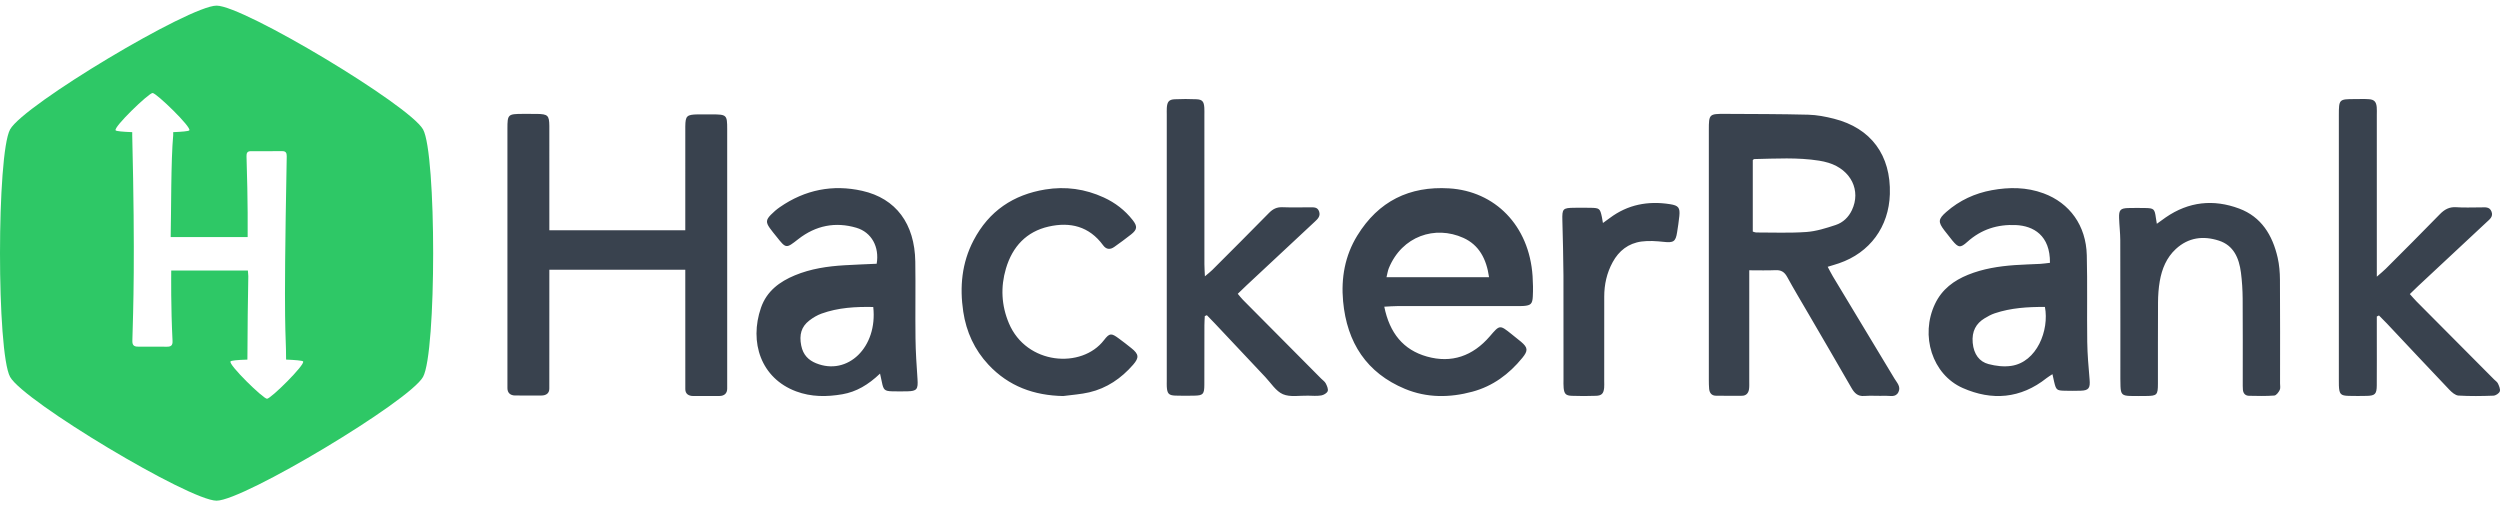
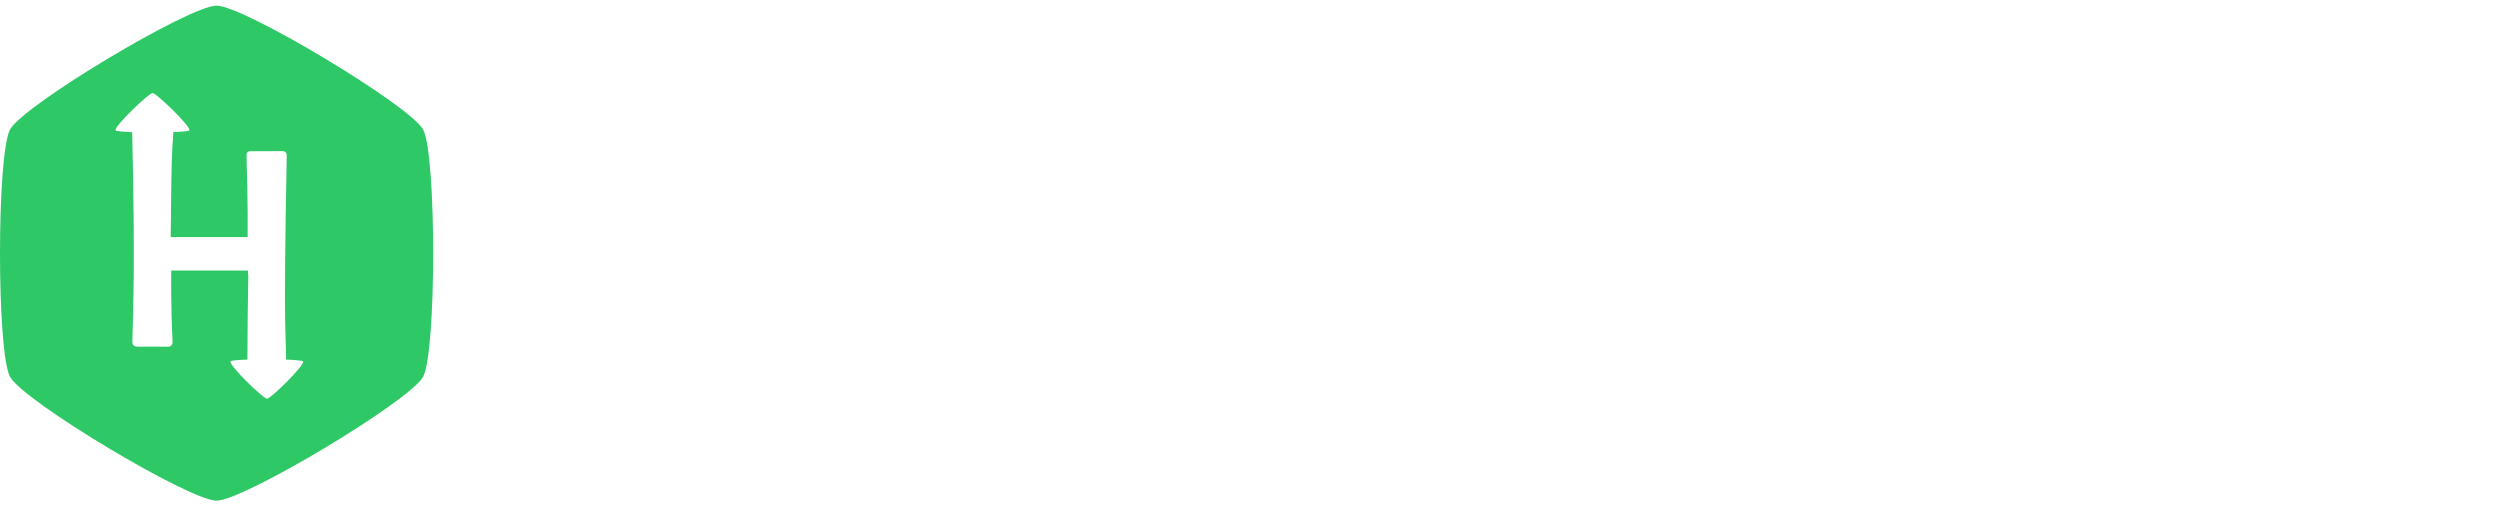
<svg xmlns="http://www.w3.org/2000/svg" width="202px" height="41px" viewBox="0 0 202 41" version="1.1">
  <title>Group</title>
  <g id="Page-1" stroke="none" stroke-width="1" fill="none" fill-rule="evenodd">
    <g id="Competitors_page" transform="translate(-978, -2153)" fill-rule="nonzero">
      <g id="features-comparison" transform="translate(300, 2124)">
        <g id="Group" transform="translate(678, 29)">
          <path d="M34.182,10.455 C33.09,8.506 19.682,0.455 17.499,0.455 C15.316,0.455 1.903,8.486 0.817,10.455 C-0.269,12.425 -0.275,28.487 0.817,30.456 C1.909,32.425 15.317,40.455 17.499,40.455 C19.68,40.455 33.09,32.415 34.181,30.455 C35.272,28.496 35.273,12.405 34.182,10.455 Z M21.575,32.22 C21.268,32.22 18.405,29.427 18.63,29.199 C18.698,29.131 19.116,29.084 19.99,29.056 C19.99,27.008 20.036,23.701 20.063,22.317 C20.067,22.159 20.029,22.049 20.029,21.86 L13.835,21.86 C13.835,22.414 13.8,24.686 13.941,27.55 C13.959,27.905 13.819,28.015 13.496,28.014 C12.711,28.012 11.926,28.005 11.14,28.008 C10.822,28.008 10.685,27.888 10.695,27.531 C10.766,24.92 10.925,20.971 10.684,10.926 L10.684,10.678 C9.934,10.651 9.414,10.604 9.346,10.535 C9.12,10.307 12.023,7.514 12.329,7.514 C12.636,7.514 15.519,10.308 15.294,10.535 C15.227,10.603 14.682,10.651 13.995,10.678 L13.995,10.925 C13.807,12.936 13.838,17.139 13.791,19.154 L20.011,19.154 C20.011,18.798 20.041,16.441 19.918,12.623 C19.91,12.359 19.991,12.22 20.244,12.217 C21.102,12.211 21.96,12.207 22.819,12.213 C23.087,12.214 23.173,12.347 23.168,12.633 C22.885,27.568 23.116,26.526 23.116,29.055 C23.804,29.083 24.42,29.13 24.487,29.199 C24.711,29.426 21.882,32.22 21.575,32.22 L21.575,32.22 Z" id="Shape" fill="#2EC866" />
-           <path d="M153.075,30.593 C151.42,27.836 149.755,25.085 148.096,22.331 C147.955,22.095 147.833,21.846 147.677,21.556 C148.047,21.442 148.321,21.366 148.591,21.273 C151.085,20.42 152.622,18.326 152.701,15.68 C152.795,12.546 151.182,10.352 148.186,9.594 C147.509,9.422 146.805,9.286 146.111,9.268 C143.874,9.211 141.636,9.213 139.399,9.201 C138.098,9.194 138.074,9.222 138.074,10.511 C138.073,17.241 138.073,23.971 138.074,30.7 C138.074,30.938 138.077,31.178 138.098,31.414 C138.127,31.745 138.295,31.968 138.64,31.973 C139.343,31.984 140.045,31.982 140.748,31.978 C141.089,31.976 141.275,31.768 141.321,31.444 C141.351,31.235 141.339,31.021 141.339,30.809 C141.34,28.159 141.34,25.51 141.34,22.86 L141.34,21.839 C142.123,21.839 142.794,21.861 143.463,21.83 C143.909,21.81 144.18,21.969 144.4,22.37 C144.957,23.388 145.556,24.382 146.139,25.384 C147.292,27.367 148.453,29.345 149.594,31.335 C149.836,31.757 150.098,32.035 150.63,31.994 C151.2,31.951 151.775,32.001 152.347,31.979 C152.716,31.965 153.172,32.14 153.396,31.675 C153.606,31.239 153.273,30.921 153.075,30.593 Z M145.955,18.745 C144.609,18.841 143.249,18.782 141.894,18.784 C141.821,18.785 141.747,18.746 141.625,18.712 L141.625,12.941 C141.661,12.911 141.7,12.853 141.74,12.853 C143.489,12.816 145.242,12.707 146.982,12.981 C147.243,13.022 147.502,13.08 147.752,13.157 C149.565,13.72 150.388,15.4 149.631,16.987 C149.368,17.539 148.931,17.978 148.32,18.18 C147.555,18.432 146.756,18.688 145.955,18.745 Z M97.347,25.539 C97.336,25.791 97.316,26.043 97.316,26.295 C97.313,27.892 97.319,29.488 97.311,31.084 C97.308,31.854 97.209,31.956 96.487,31.969 C95.978,31.978 95.469,31.985 94.961,31.965 C94.434,31.944 94.309,31.799 94.277,31.247 C94.268,31.09 94.275,30.933 94.275,30.776 C94.275,23.606 94.275,16.435 94.275,9.265 C94.275,9.082 94.267,8.898 94.278,8.716 C94.31,8.223 94.453,8.041 94.915,8.02 C95.499,7.993 96.085,7.994 96.669,8.019 C97.146,8.04 97.278,8.203 97.309,8.704 C97.322,8.913 97.314,9.123 97.314,9.333 C97.314,13.336 97.314,17.34 97.316,21.344 C97.316,21.621 97.338,21.898 97.356,22.327 C97.629,22.093 97.803,21.964 97.955,21.812 C99.486,20.279 101.021,18.751 102.537,17.203 C102.849,16.885 103.169,16.727 103.612,16.744 C104.348,16.772 105.086,16.749 105.824,16.753 C106.124,16.755 106.46,16.703 106.588,17.099 C106.705,17.464 106.481,17.683 106.247,17.901 C104.399,19.622 102.554,21.344 100.709,23.068 C100.485,23.277 100.267,23.493 100.011,23.739 C100.167,23.922 100.288,24.084 100.428,24.225 C102.534,26.349 104.644,28.471 106.752,30.593 C106.879,30.721 107.044,30.828 107.123,30.983 C107.221,31.174 107.339,31.441 107.277,31.605 C107.214,31.77 106.95,31.92 106.755,31.952 C106.408,32.008 106.046,31.978 105.69,31.97 C105.006,31.953 104.251,32.105 103.661,31.853 C103.096,31.612 102.697,30.953 102.237,30.466 C100.872,29.022 99.513,27.571 98.151,26.125 C97.943,25.903 97.728,25.687 97.516,25.469 C97.46,25.492 97.404,25.515 97.347,25.539 Z M192.046,25.573 L192.046,27.059 C192.046,28.42 192.054,29.781 192.043,31.143 C192.038,31.837 191.901,31.972 191.241,31.987 C190.758,31.999 190.273,31.999 189.79,31.987 C189.121,31.972 189.011,31.851 188.982,31.147 C188.975,30.99 188.979,30.833 188.979,30.676 C188.979,23.554 188.979,16.432 188.979,9.31 C188.98,8.02 188.995,8.006 190.267,8.006 C190.649,8.006 191.032,7.988 191.412,8.015 C191.834,8.045 191.998,8.223 192.039,8.651 C192.059,8.859 192.046,9.07 192.046,9.279 C192.047,13.285 192.047,17.291 192.047,21.298 L192.047,22.355 C192.378,22.063 192.586,21.899 192.771,21.714 C194.23,20.252 195.695,18.797 197.134,17.315 C197.52,16.918 197.911,16.703 198.474,16.744 C199.132,16.793 199.796,16.751 200.458,16.757 C200.781,16.76 201.152,16.68 201.313,17.094 C201.473,17.506 201.164,17.72 200.924,17.945 C199.078,19.671 197.228,21.392 195.381,23.117 C195.175,23.308 194.977,23.507 194.715,23.761 C194.911,23.977 195.07,24.169 195.243,24.344 C197.335,26.45 199.429,28.555 201.522,30.659 C201.631,30.769 201.778,30.861 201.838,30.995 C201.928,31.193 202.045,31.456 201.983,31.626 C201.923,31.789 201.652,31.963 201.469,31.97 C200.528,32.004 199.584,32.019 198.645,31.962 C198.388,31.946 198.107,31.698 197.905,31.487 C196.213,29.711 194.537,27.918 192.854,26.131 C192.648,25.913 192.432,25.703 192.221,25.489 C192.163,25.517 192.104,25.545 192.046,25.573 Z M123.833,22.312 C123.56,18.198 120.773,15.443 117.09,15.22 C113.888,15.026 111.382,16.245 109.665,19.041 C108.671,20.659 108.35,22.465 108.522,24.344 C108.83,27.694 110.433,30.135 113.519,31.42 C115.294,32.158 117.136,32.144 118.974,31.647 C120.614,31.204 121.927,30.236 123.004,28.916 C123.481,28.331 123.457,28.088 122.903,27.617 C122.654,27.406 122.397,27.208 122.143,27.005 C121.169,26.226 121.183,26.238 120.374,27.178 C119.007,28.766 117.293,29.371 115.295,28.809 C113.39,28.272 112.28,26.915 111.85,24.781 C112.264,24.761 112.577,24.732 112.891,24.732 C116.086,24.729 119.28,24.73 122.475,24.73 C122.69,24.73 122.906,24.739 123.119,24.721 C123.683,24.675 123.821,24.555 123.851,23.96 C123.879,23.412 123.87,22.86 123.833,22.312 Z M112.029,22.4 C112.101,22.113 112.131,21.88 112.216,21.671 C113.285,19.062 115.963,18.194 118.239,19.22 C119.497,19.787 120.107,20.912 120.316,22.4 L112.029,22.4 Z M74.134,30.622 C74.059,29.527 73.985,28.429 73.972,27.332 C73.946,25.269 73.988,23.205 73.956,21.142 C73.91,18.081 72.398,16.032 69.664,15.419 C67.296,14.888 65.054,15.321 63.007,16.74 C62.749,16.918 62.506,17.129 62.283,17.356 C61.89,17.758 61.878,17.969 62.196,18.424 C62.365,18.666 62.558,18.889 62.741,19.12 C63.521,20.105 63.513,20.094 64.501,19.321 C65.923,18.211 67.509,17.906 69.194,18.403 C70.423,18.766 71.068,19.95 70.835,21.311 C69.978,21.35 69.104,21.381 68.231,21.433 C66.863,21.514 65.511,21.713 64.226,22.246 C63.01,22.751 61.957,23.507 61.488,24.864 C60.524,27.653 61.483,30.559 64.324,31.622 C65.549,32.08 66.805,32.074 68.065,31.856 C69.185,31.661 70.15,31.099 71.107,30.186 C71.18,30.523 71.222,30.7 71.257,30.879 C71.38,31.504 71.479,31.6 72.077,31.618 C72.49,31.629 72.902,31.627 73.315,31.619 C74.086,31.603 74.191,31.449 74.134,30.622 Z M65.935,29.349 C65.338,29.106 64.893,28.688 64.74,27.926 C64.563,27.046 64.746,26.398 65.392,25.898 C65.694,25.664 66.031,25.465 66.377,25.34 C67.727,24.853 69.118,24.776 70.559,24.805 C70.923,28.06 68.488,30.391 65.935,29.349 Z M168.839,30.655 C168.753,29.645 168.663,28.633 168.649,27.62 C168.617,25.288 168.67,22.954 168.613,20.623 C168.555,18.227 167.235,16.403 165.12,15.622 C163.748,15.115 162.345,15.111 160.939,15.367 C159.578,15.616 158.332,16.183 157.256,17.129 C156.601,17.705 156.584,17.934 157.107,18.618 C157.318,18.893 157.531,19.168 157.752,19.436 C158.235,20.022 158.401,20.046 158.956,19.546 C160.095,18.522 161.404,18.119 162.881,18.185 C164.297,18.249 165.659,19.012 165.637,21.236 C165.353,21.267 165.105,21.307 164.856,21.321 C164.165,21.358 163.471,21.37 162.78,21.421 C161.496,21.515 160.229,21.712 159.017,22.202 C157.88,22.663 156.913,23.366 156.349,24.555 C155.136,27.108 156.121,30.263 158.591,31.352 C160.941,32.388 163.257,32.226 165.37,30.546 C165.504,30.439 165.655,30.355 165.838,30.233 C165.893,30.484 165.931,30.669 165.975,30.852 C166.13,31.503 166.185,31.555 166.808,31.571 C167.244,31.582 167.681,31.584 168.117,31.57 C168.775,31.55 168.9,31.354 168.839,30.655 Z M162.507,29.563 C161.907,29.651 161.264,29.574 160.67,29.417 C159.943,29.225 159.482,28.638 159.395,27.703 C159.308,26.759 159.674,26.134 160.349,25.723 C160.613,25.561 160.889,25.411 161.174,25.315 C162.49,24.874 163.84,24.795 165.23,24.8 C165.59,26.687 164.576,29.26 162.507,29.563 Z M174.272,18.082 C174.58,17.86 174.782,17.71 174.989,17.567 C176.851,16.284 178.855,16.079 180.929,16.854 C182.71,17.518 183.617,18.993 184.034,20.815 C184.166,21.393 184.216,22.003 184.22,22.598 C184.239,25.39 184.229,28.182 184.228,30.974 C184.228,31.157 184.275,31.369 184.201,31.515 C184.109,31.698 183.923,31.948 183.763,31.96 C183.083,32.011 182.398,31.994 181.715,31.98 C181.425,31.974 181.25,31.79 181.226,31.486 C181.21,31.278 181.214,31.068 181.214,30.86 C181.213,28.616 181.224,26.372 181.207,24.127 C181.201,23.425 181.158,22.718 181.068,22.023 C180.915,20.851 180.48,19.828 179.283,19.442 C178.025,19.036 176.824,19.178 175.803,20.123 C175.056,20.814 174.68,21.726 174.509,22.72 C174.412,23.282 174.372,23.861 174.368,24.432 C174.353,26.624 174.365,28.816 174.36,31.008 C174.359,31.913 174.282,31.988 173.409,31.995 C172.978,31.999 172.548,32.005 172.118,31.993 C171.483,31.976 171.361,31.851 171.336,31.22 C171.327,31.012 171.326,30.809 171.325,30.6 C171.325,30.143 171.33,23.131 171.318,19.4 C171.315,18.801 171.24,18.203 171.222,17.603 C171.203,16.963 171.335,16.827 171.966,16.81 C172.422,16.797 172.877,16.801 173.333,16.808 C174.034,16.82 174.097,16.882 174.194,17.595 C174.21,17.72 174.233,17.843 174.272,18.082 Z M85.9,32 C83.56,31.953 81.511,31.227 79.865,29.466 C78.744,28.267 78.075,26.818 77.83,25.179 C77.532,23.182 77.713,21.241 78.66,19.43 C79.912,17.034 81.894,15.729 84.458,15.31 C86.097,15.044 87.676,15.261 89.194,15.96 C90.105,16.38 90.888,16.977 91.517,17.778 C91.919,18.29 91.891,18.547 91.394,18.941 C90.954,19.292 90.496,19.621 90.038,19.948 C89.707,20.185 89.39,20.171 89.133,19.82 C88.001,18.275 86.462,17.917 84.734,18.306 C82.95,18.709 81.809,19.909 81.28,21.698 C80.839,23.188 80.911,24.673 81.518,26.117 C82.935,29.487 87.409,29.819 89.203,27.482 C89.658,26.889 89.802,26.91 90.392,27.343 C90.738,27.596 91.077,27.859 91.412,28.128 C92.022,28.617 92.059,28.892 91.558,29.468 C90.594,30.576 89.428,31.368 88.017,31.699 C87.325,31.862 86.606,31.904 85.9,32 Z M129.517,18.018 C129.782,17.826 129.933,17.719 130.08,17.609 C131.523,16.529 133.16,16.216 134.941,16.498 C135.622,16.605 135.757,16.78 135.691,17.456 C135.647,17.898 135.577,18.337 135.509,18.776 C135.392,19.532 135.21,19.628 134.422,19.542 C133.832,19.479 133.221,19.436 132.638,19.514 C131.568,19.657 130.803,20.269 130.305,21.181 C129.827,22.055 129.621,22.992 129.622,23.974 C129.622,26.246 129.621,28.518 129.62,30.791 C129.62,30.974 129.632,31.158 129.615,31.339 C129.571,31.79 129.418,31.965 128.965,31.981 C128.311,32.006 127.655,32.006 127.001,31.982 C126.52,31.963 126.393,31.824 126.343,31.352 C126.319,31.119 126.331,30.882 126.331,30.647 C126.33,27.852 126.327,22.397 126.327,22.263 C126.319,20.775 126.276,19.287 126.239,17.799 C126.216,16.865 126.272,16.797 127.212,16.788 C127.648,16.784 128.085,16.781 128.521,16.79 C129.236,16.803 129.286,16.848 129.431,17.528 C129.457,17.652 129.475,17.777 129.517,18.018 Z M44.387,21.797 C44.387,21.797 44.384,31.192 44.384,31.404 C44.384,31.776 44.133,31.956 43.741,31.958 C43.035,31.961 42.33,31.962 41.624,31.956 C41.229,31.953 41,31.74 41,31.363 C41,31.16 41,10.476 41,10.393 C41,9.241 41.041,9.206 42.248,9.202 C42.628,9.201 43.008,9.197 43.387,9.204 C44.263,9.219 44.375,9.327 44.386,10.165 C44.391,10.588 44.387,18.202 44.387,18.604 L55.371,18.604 C55.371,18.202 55.366,10.628 55.372,10.205 C55.382,9.367 55.494,9.259 56.37,9.243 C56.75,9.237 57.13,9.241 57.509,9.242 C58.716,9.245 58.757,9.281 58.757,10.433 C58.757,10.515 58.757,31.2 58.757,31.402 C58.757,31.779 58.528,31.992 58.133,31.996 C57.427,32.001 56.722,32.001 56.017,31.998 C55.624,31.996 55.373,31.816 55.373,31.444 C55.373,31.232 55.371,21.797 55.371,21.797 L44.387,21.797 Z" id="Shape" fill="#39424E" />
        </g>
      </g>
    </g>
  </g>
</svg>